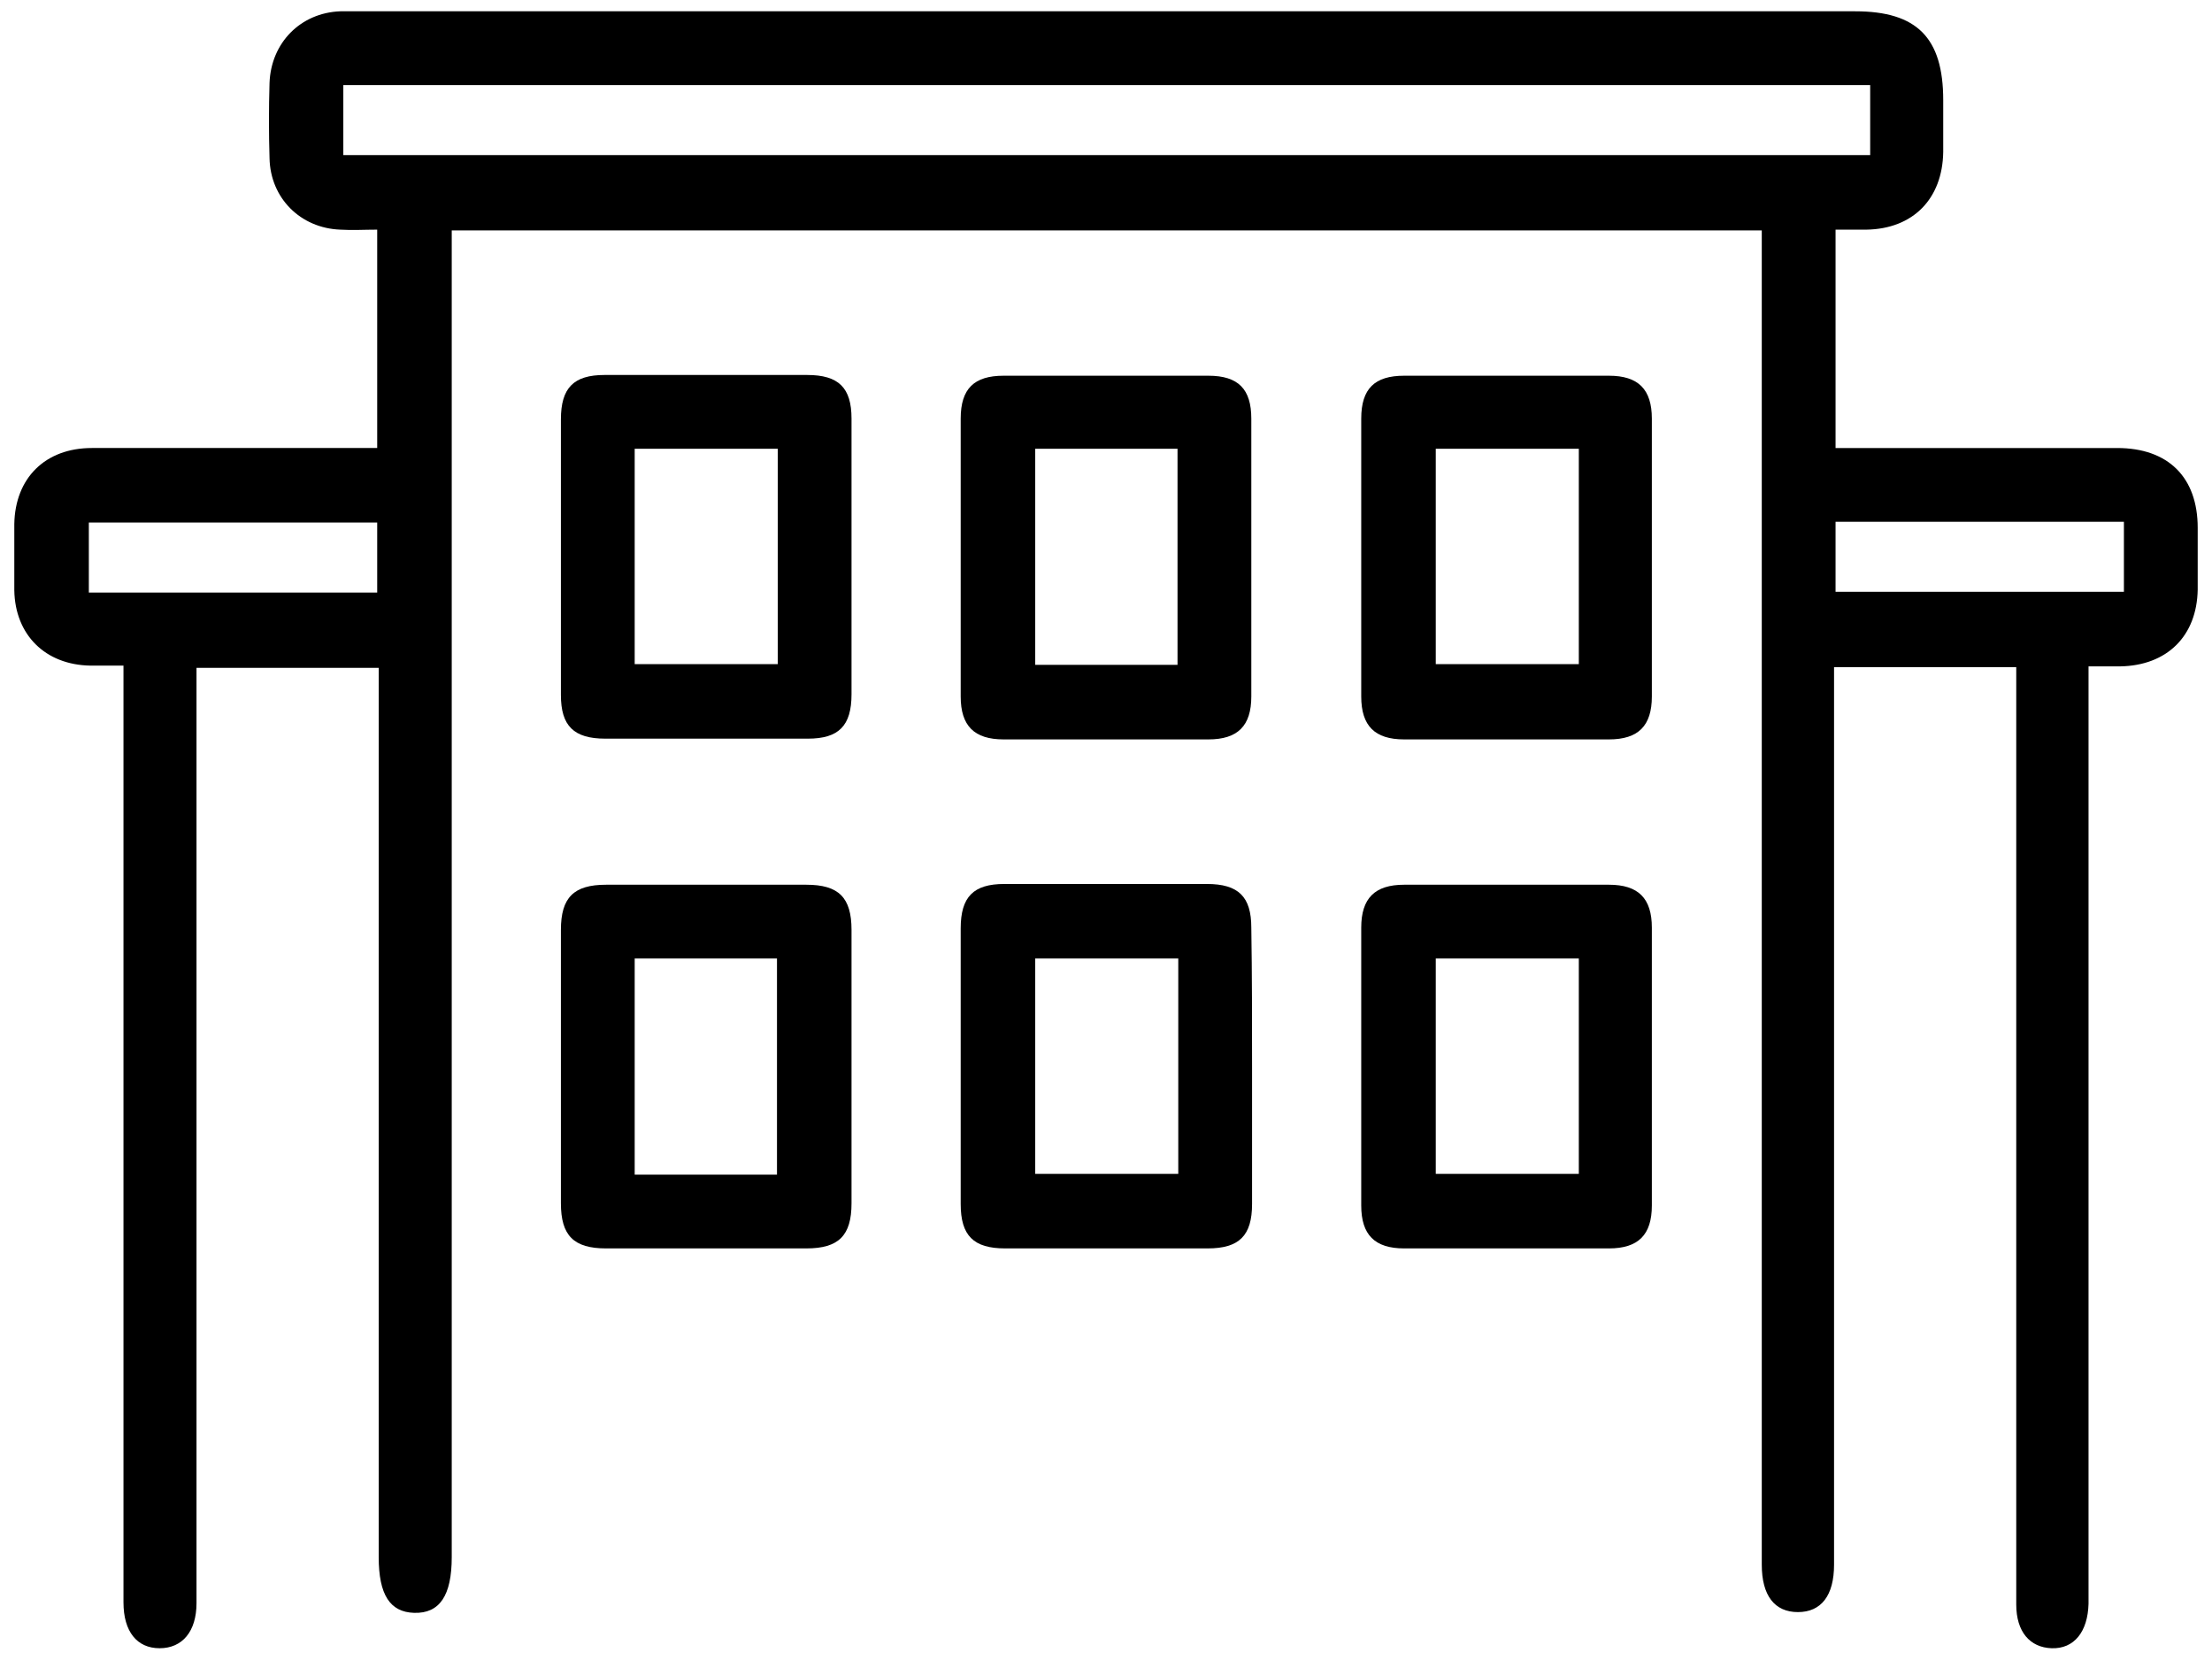
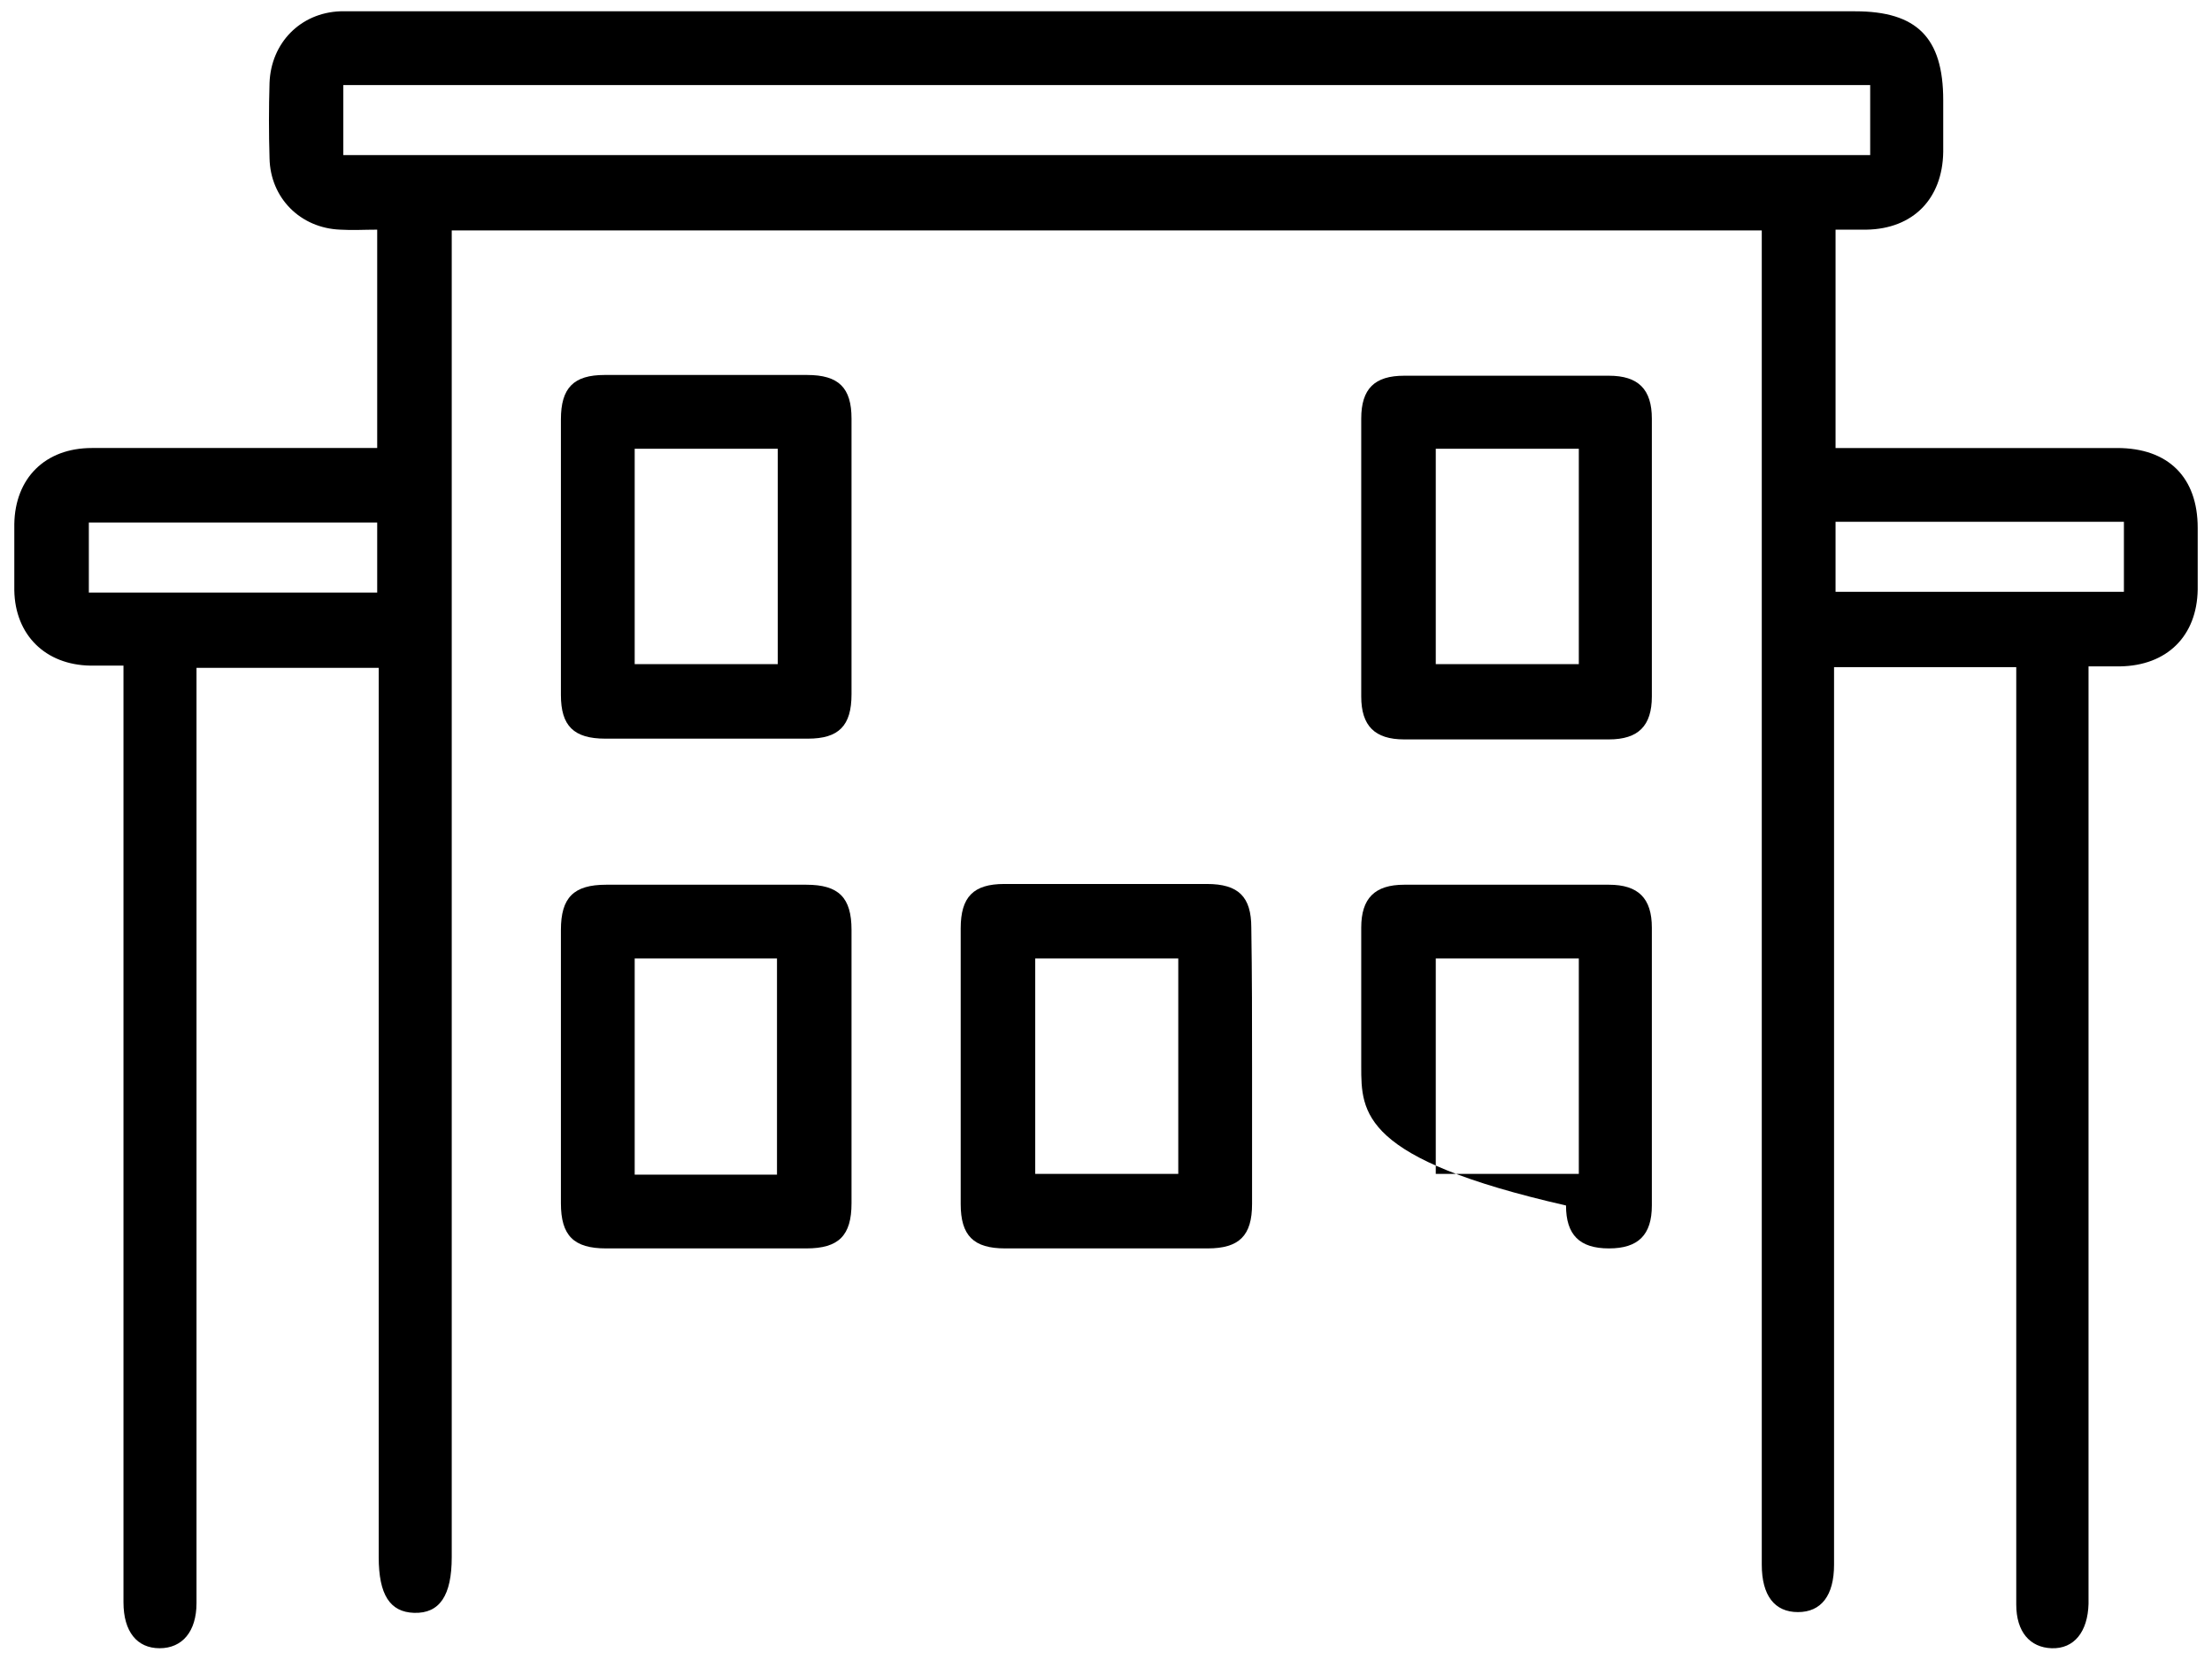
<svg xmlns="http://www.w3.org/2000/svg" version="1.1" id="Layer_1" x="0px" y="0px" viewBox="0 0 293.8 221.5" style="enable-background:new 0 0 293.8 221.5;" xml:space="preserve">
  <style type="text/css">
	.st0{fill-rule:evenodd;clip-rule:evenodd;}
</style>
  <g>
    <path class="st0" d="M234,30.6c-58.2,0-115.9,0-174,0c0,1.3,0,2.5,0,3.7c0,57.5,0,115,0,172.5c0,5.1-1.6,7.5-5,7.4   c-3.2-0.1-4.7-2.4-4.7-7.4c0-38.1,0-76.1,0-114.2c0-1.2,0-2.4,0-3.9c-8,0-15.9,0-24.2,0c0,1.1,0,2.3,0,3.4c0,39.6,0,79.2,0,118.7   c0,0.7,0,1.4,0,2.1c0,3.8-1.9,6-4.9,6c-3,0-4.8-2.2-4.8-6.1c0-40.2,0-80.4,0-120.5c0-1.2,0-2.4,0-3.9c-1.6,0-3,0-4.4,0   c-6-0.1-10-4.1-10.1-10c0-2.9,0-5.8,0-8.8C2,63.5,6,59.5,12.2,59.5c11.5,0,23,0,34.4,0c1.1,0,2.2,0,3.5,0c0-9.7,0-19.2,0-29   c-1.7,0-3.3,0.1-4.9,0c-5.3-0.2-9.3-4.2-9.4-9.5c-0.1-3.3-0.1-6.6,0-10c0.2-5.3,4.1-9.3,9.4-9.5c0.8,0,1.6,0,2.4,0   c66.3,0,132.5,0,198.8,0c8.2,0,11.7,3.5,11.7,11.8c0,2.3,0,4.6,0,6.9c-0.1,6.2-4,10.2-10.2,10.3c-1.3,0-2.6,0-4.1,0   c0,9.7,0,19.2,0,29c2.1,0,4.2,0,6.3,0c10.4,0,20.7,0,31.1,0c6.8,0,10.7,3.9,10.7,10.6c0,2.7,0,5.4,0,8.2   c-0.1,6.2-4.1,10.1-10.3,10.2c-1.3,0-2.6,0-4.2,0c0,1.4,0,2.6,0,3.7c0,39.5,0,78.9,0,118.4c0,0.8,0,1.6,0,2.4   c-0.1,3.7-1.9,6-4.9,5.9c-2.9-0.1-4.7-2.2-4.7-5.8c0-10.3,0-20.5,0-30.8c0-30,0-60,0-90c0-1.2,0-2.4,0-3.7c-8.1,0-15.9,0-24.2,0   c0,1.2,0,2.3,0,3.5c0,37.9,0,75.7,0,113.6c0,0.7,0,1.4,0,2.1c0,4.1-1.7,6.3-4.8,6.3c-3.1,0-4.8-2.2-4.8-6.3c0-57.8,0-115.6,0-173.4   C234,33.2,234,32,234,30.6z M45.6,20.6c67.8,0,135.3,0,202.8,0c0-3.2,0-6.2,0-9.3c-67.6,0-135.1,0-202.8,0   C45.6,14.4,45.6,17.4,45.6,20.6z M50.1,69.4c-13,0-25.7,0-38.3,0c0,3.3,0,6.3,0,9.3c12.9,0,25.5,0,38.3,0   C50.1,75.5,50.1,72.5,50.1,69.4z M243.8,78.6c12.9,0,25.6,0,38.3,0c0-3.3,0-6.3,0-9.3c-12.9,0-25.5,0-38.3,0   C243.8,72.4,243.8,75.4,243.8,78.6z" />
    <path class="st0" d="M113.1,74.1c0,6,0,12.1,0,18.1c0,4.2-1.7,5.9-5.8,5.9c-9,0-17.9,0-26.9,0c-4.2,0-5.9-1.7-5.9-5.8   c0-12.2,0-24.4,0-36.6c0-4.2,1.7-5.9,5.8-5.9c9,0,17.9,0,26.9,0c4.2,0,5.9,1.7,5.9,5.8C113.1,61.8,113.1,67.9,113.1,74.1z    M103.3,59.6c-6.5,0-12.7,0-19,0c0,9.6,0,19.1,0,28.6c6.5,0,12.7,0,19,0C103.3,78.6,103.3,69.2,103.3,59.6z" />
-     <path class="st0" d="M127.6,74c0-6.1,0-12.3,0-18.4c0-4,1.8-5.7,5.7-5.7c9.1,0,18.1,0,27.2,0c4,0,5.7,1.8,5.7,5.7   c0,12.3,0,24.6,0,36.9c0,3.9-1.8,5.7-5.7,5.7c-9.1,0-18.1,0-27.2,0c-3.9,0-5.7-1.8-5.7-5.7C127.6,86.3,127.6,80.1,127.6,74z    M137.5,59.6c0,9.6,0,19.1,0,28.7c6.4,0,12.7,0,18.9,0c0-9.7,0-19.2,0-28.7C150,59.6,143.8,59.6,137.5,59.6z" />
    <path class="st0" d="M180.8,74c0-6.1,0-12.3,0-18.4c0-4,1.8-5.7,5.7-5.7c9.1,0,18.1,0,27.2,0c3.9,0,5.7,1.8,5.7,5.7   c0,12.3,0,24.6,0,36.9c0,3.9-1.8,5.7-5.7,5.7c-9.1,0-18.1,0-27.2,0c-3.9,0-5.7-1.8-5.7-5.7C180.8,86.3,180.8,80.1,180.8,74z    M190.7,59.6c0,9.7,0,19.2,0,28.6c6.5,0,12.8,0,19,0c0-9.7,0-19.1,0-28.6C203.3,59.6,197.1,59.6,190.7,59.6z" />
    <path class="st0" d="M113.1,141.7c0,6,0,12.1,0,18.1c0,4.3-1.7,6-6,6c-8.9,0-17.7,0-26.6,0c-4.3,0-6-1.7-6-6c0-12.1,0-24.2,0-36.3   c0-4.3,1.7-6,6-6c8.9,0,17.7,0,26.6,0c4.3,0,6,1.7,6,6C113.1,129.6,113.1,135.6,113.1,141.7z M84.3,127.3c0,9.6,0,19.1,0,28.7   c6.4,0,12.7,0,18.9,0c0-9.7,0-19.2,0-28.7C96.8,127.3,90.6,127.3,84.3,127.3z" />
    <path class="st0" d="M166.3,141.8c0,6,0,12.1,0,18.1c0,4.2-1.7,5.9-5.9,5.9c-9,0-17.9,0-26.9,0c-4.2,0-5.9-1.7-5.9-5.9   c0-12.2,0-24.4,0-36.6c0-4.2,1.7-5.9,5.8-5.9c9,0,17.9,0,26.9,0c4.2,0,5.9,1.7,5.9,5.8C166.3,129.5,166.3,135.6,166.3,141.8z    M156.5,127.3c-6.4,0-12.7,0-19,0c0,9.7,0,19.2,0,28.6c6.5,0,12.7,0,19,0C156.5,146.3,156.5,136.9,156.5,127.3z" />
-     <path class="st0" d="M180.8,141.6c0-6.1,0-12.3,0-18.4c0-3.9,1.8-5.7,5.7-5.7c9.1,0,18.1,0,27.2,0c3.9,0,5.7,1.8,5.7,5.7   c0,12.3,0,24.6,0,36.9c0,3.9-1.8,5.7-5.7,5.7c-9.1,0-18.1,0-27.2,0c-3.9,0-5.7-1.8-5.7-5.7C180.8,153.9,180.8,147.8,180.8,141.6z    M190.7,127.3c0,9.7,0,19.2,0,28.6c6.5,0,12.8,0,19,0c0-9.7,0-19.1,0-28.6C203.3,127.3,197.1,127.3,190.7,127.3z" />
+     <path class="st0" d="M180.8,141.6c0-6.1,0-12.3,0-18.4c0-3.9,1.8-5.7,5.7-5.7c9.1,0,18.1,0,27.2,0c3.9,0,5.7,1.8,5.7,5.7   c0,12.3,0,24.6,0,36.9c0,3.9-1.8,5.7-5.7,5.7c-3.9,0-5.7-1.8-5.7-5.7C180.8,153.9,180.8,147.8,180.8,141.6z    M190.7,127.3c0,9.7,0,19.2,0,28.6c6.5,0,12.8,0,19,0c0-9.7,0-19.1,0-28.6C203.3,127.3,197.1,127.3,190.7,127.3z" />
  </g>
</svg>